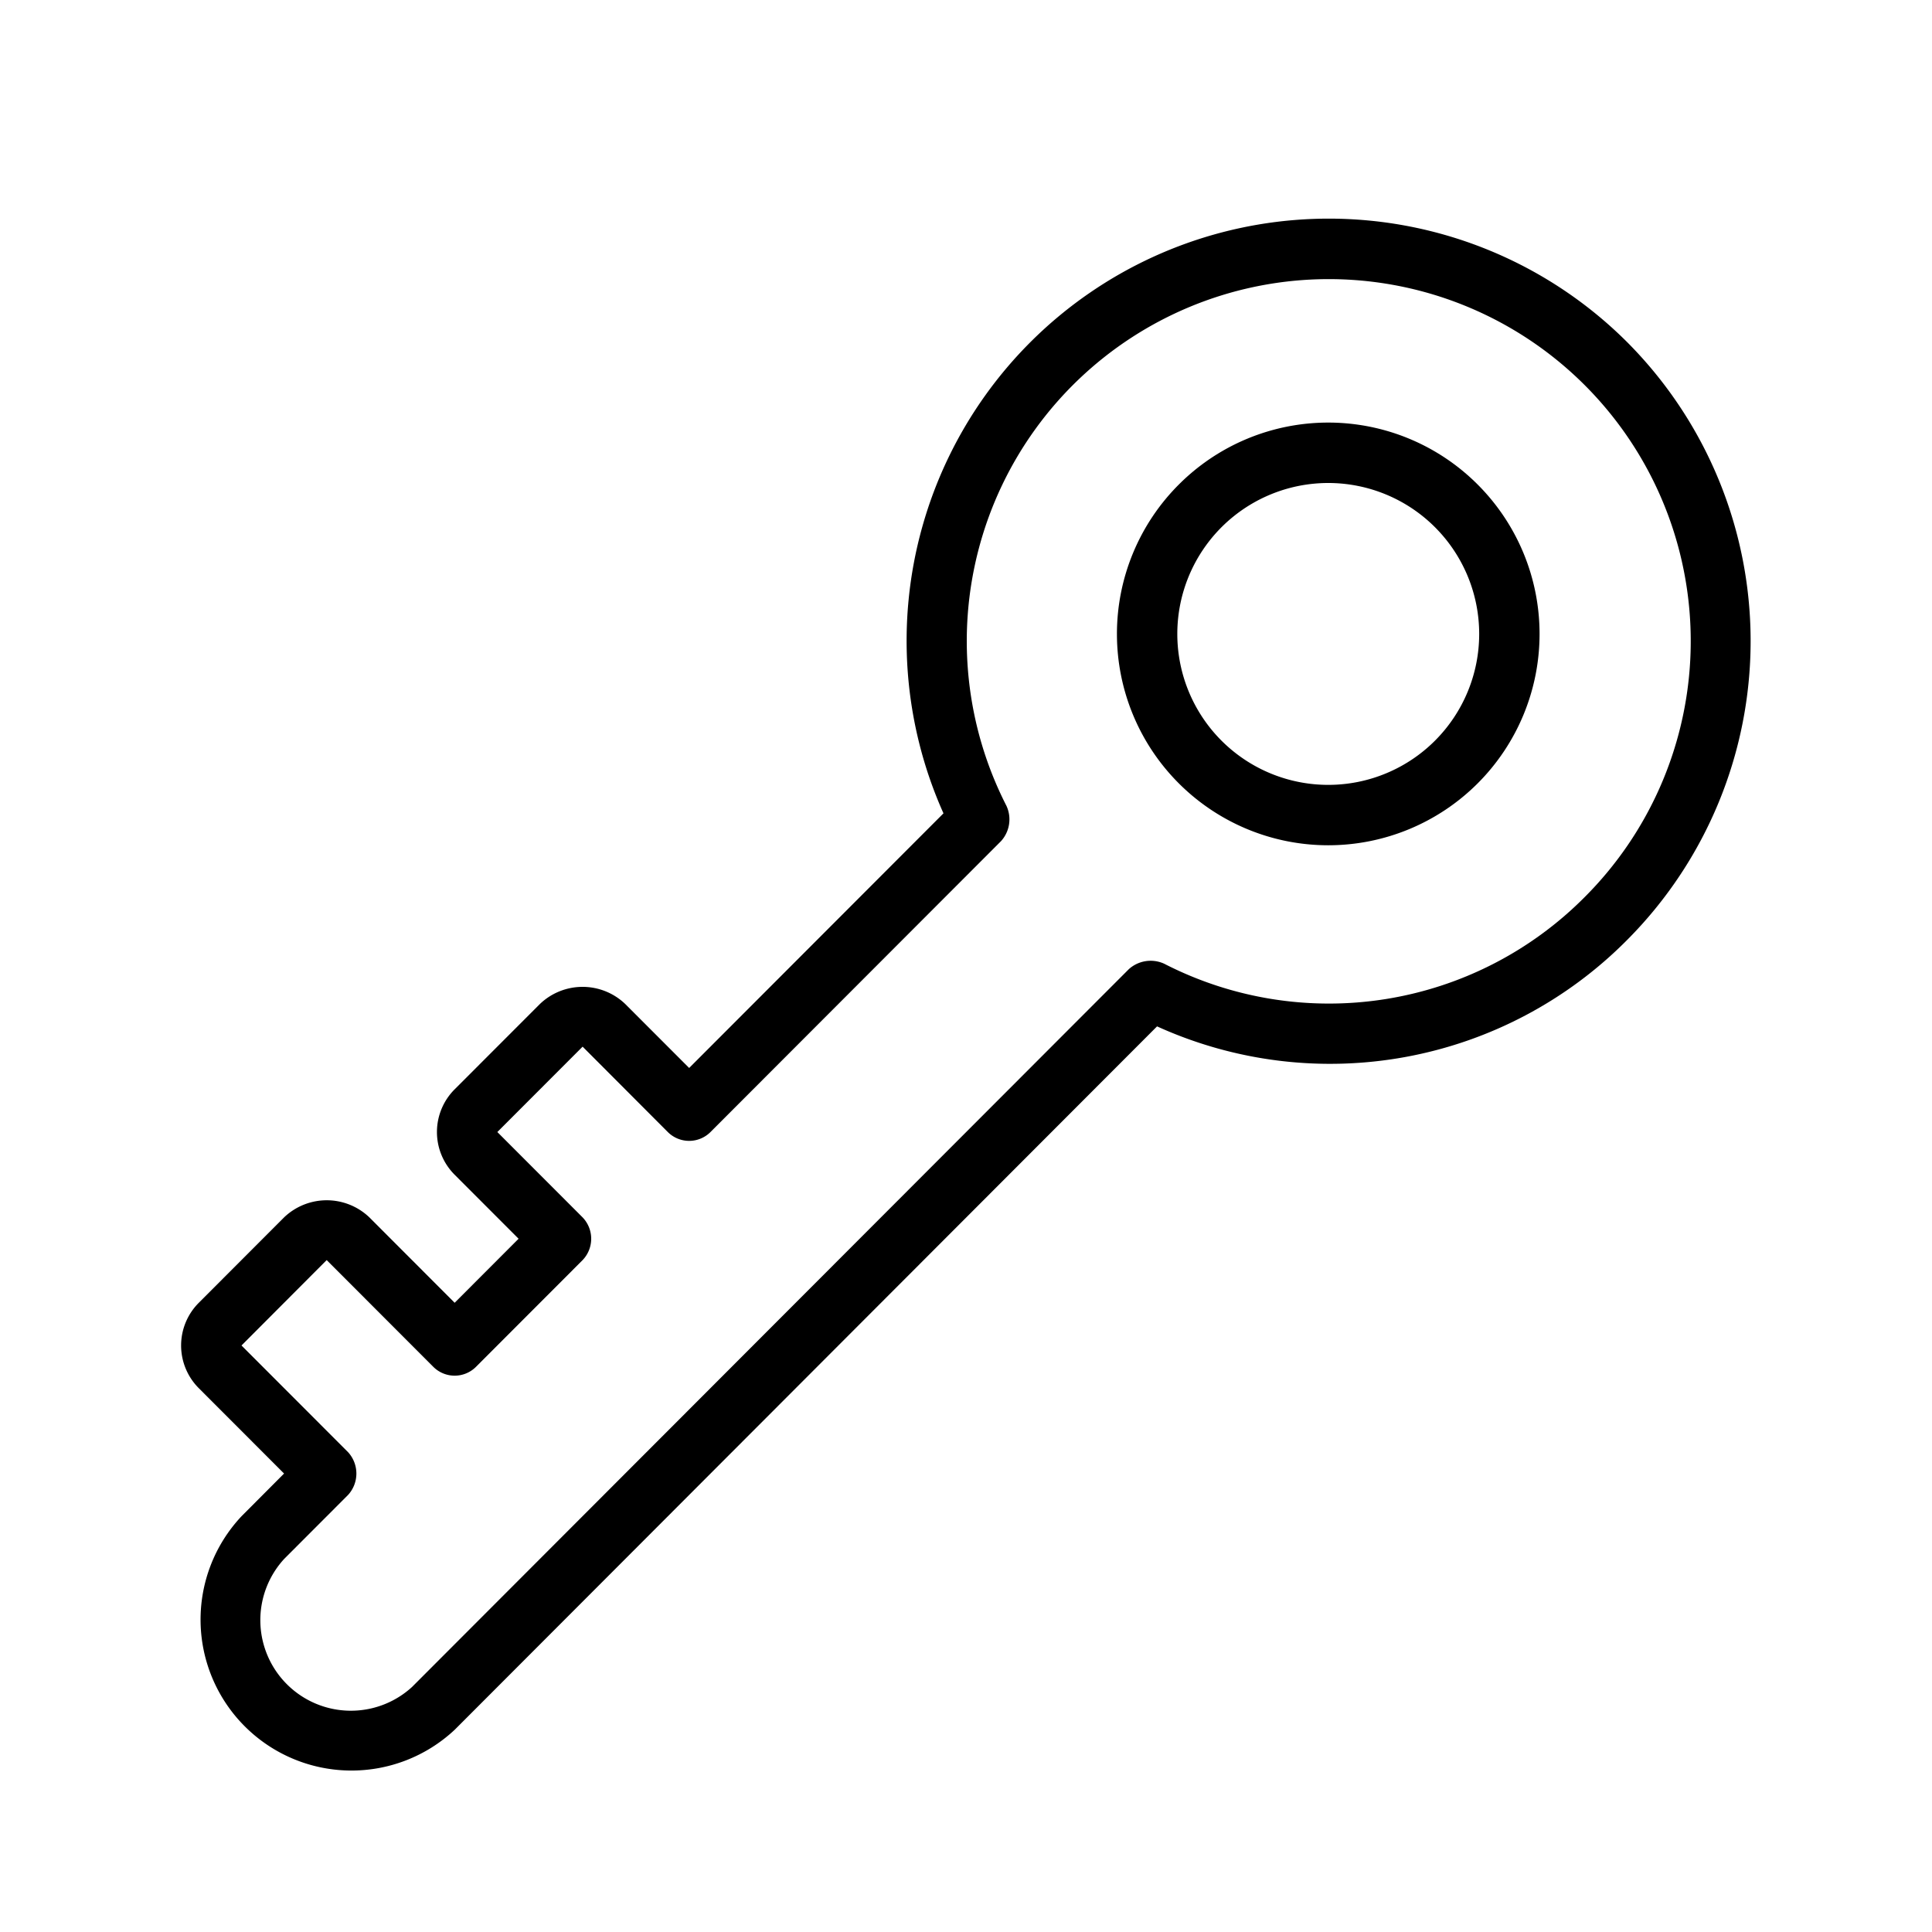
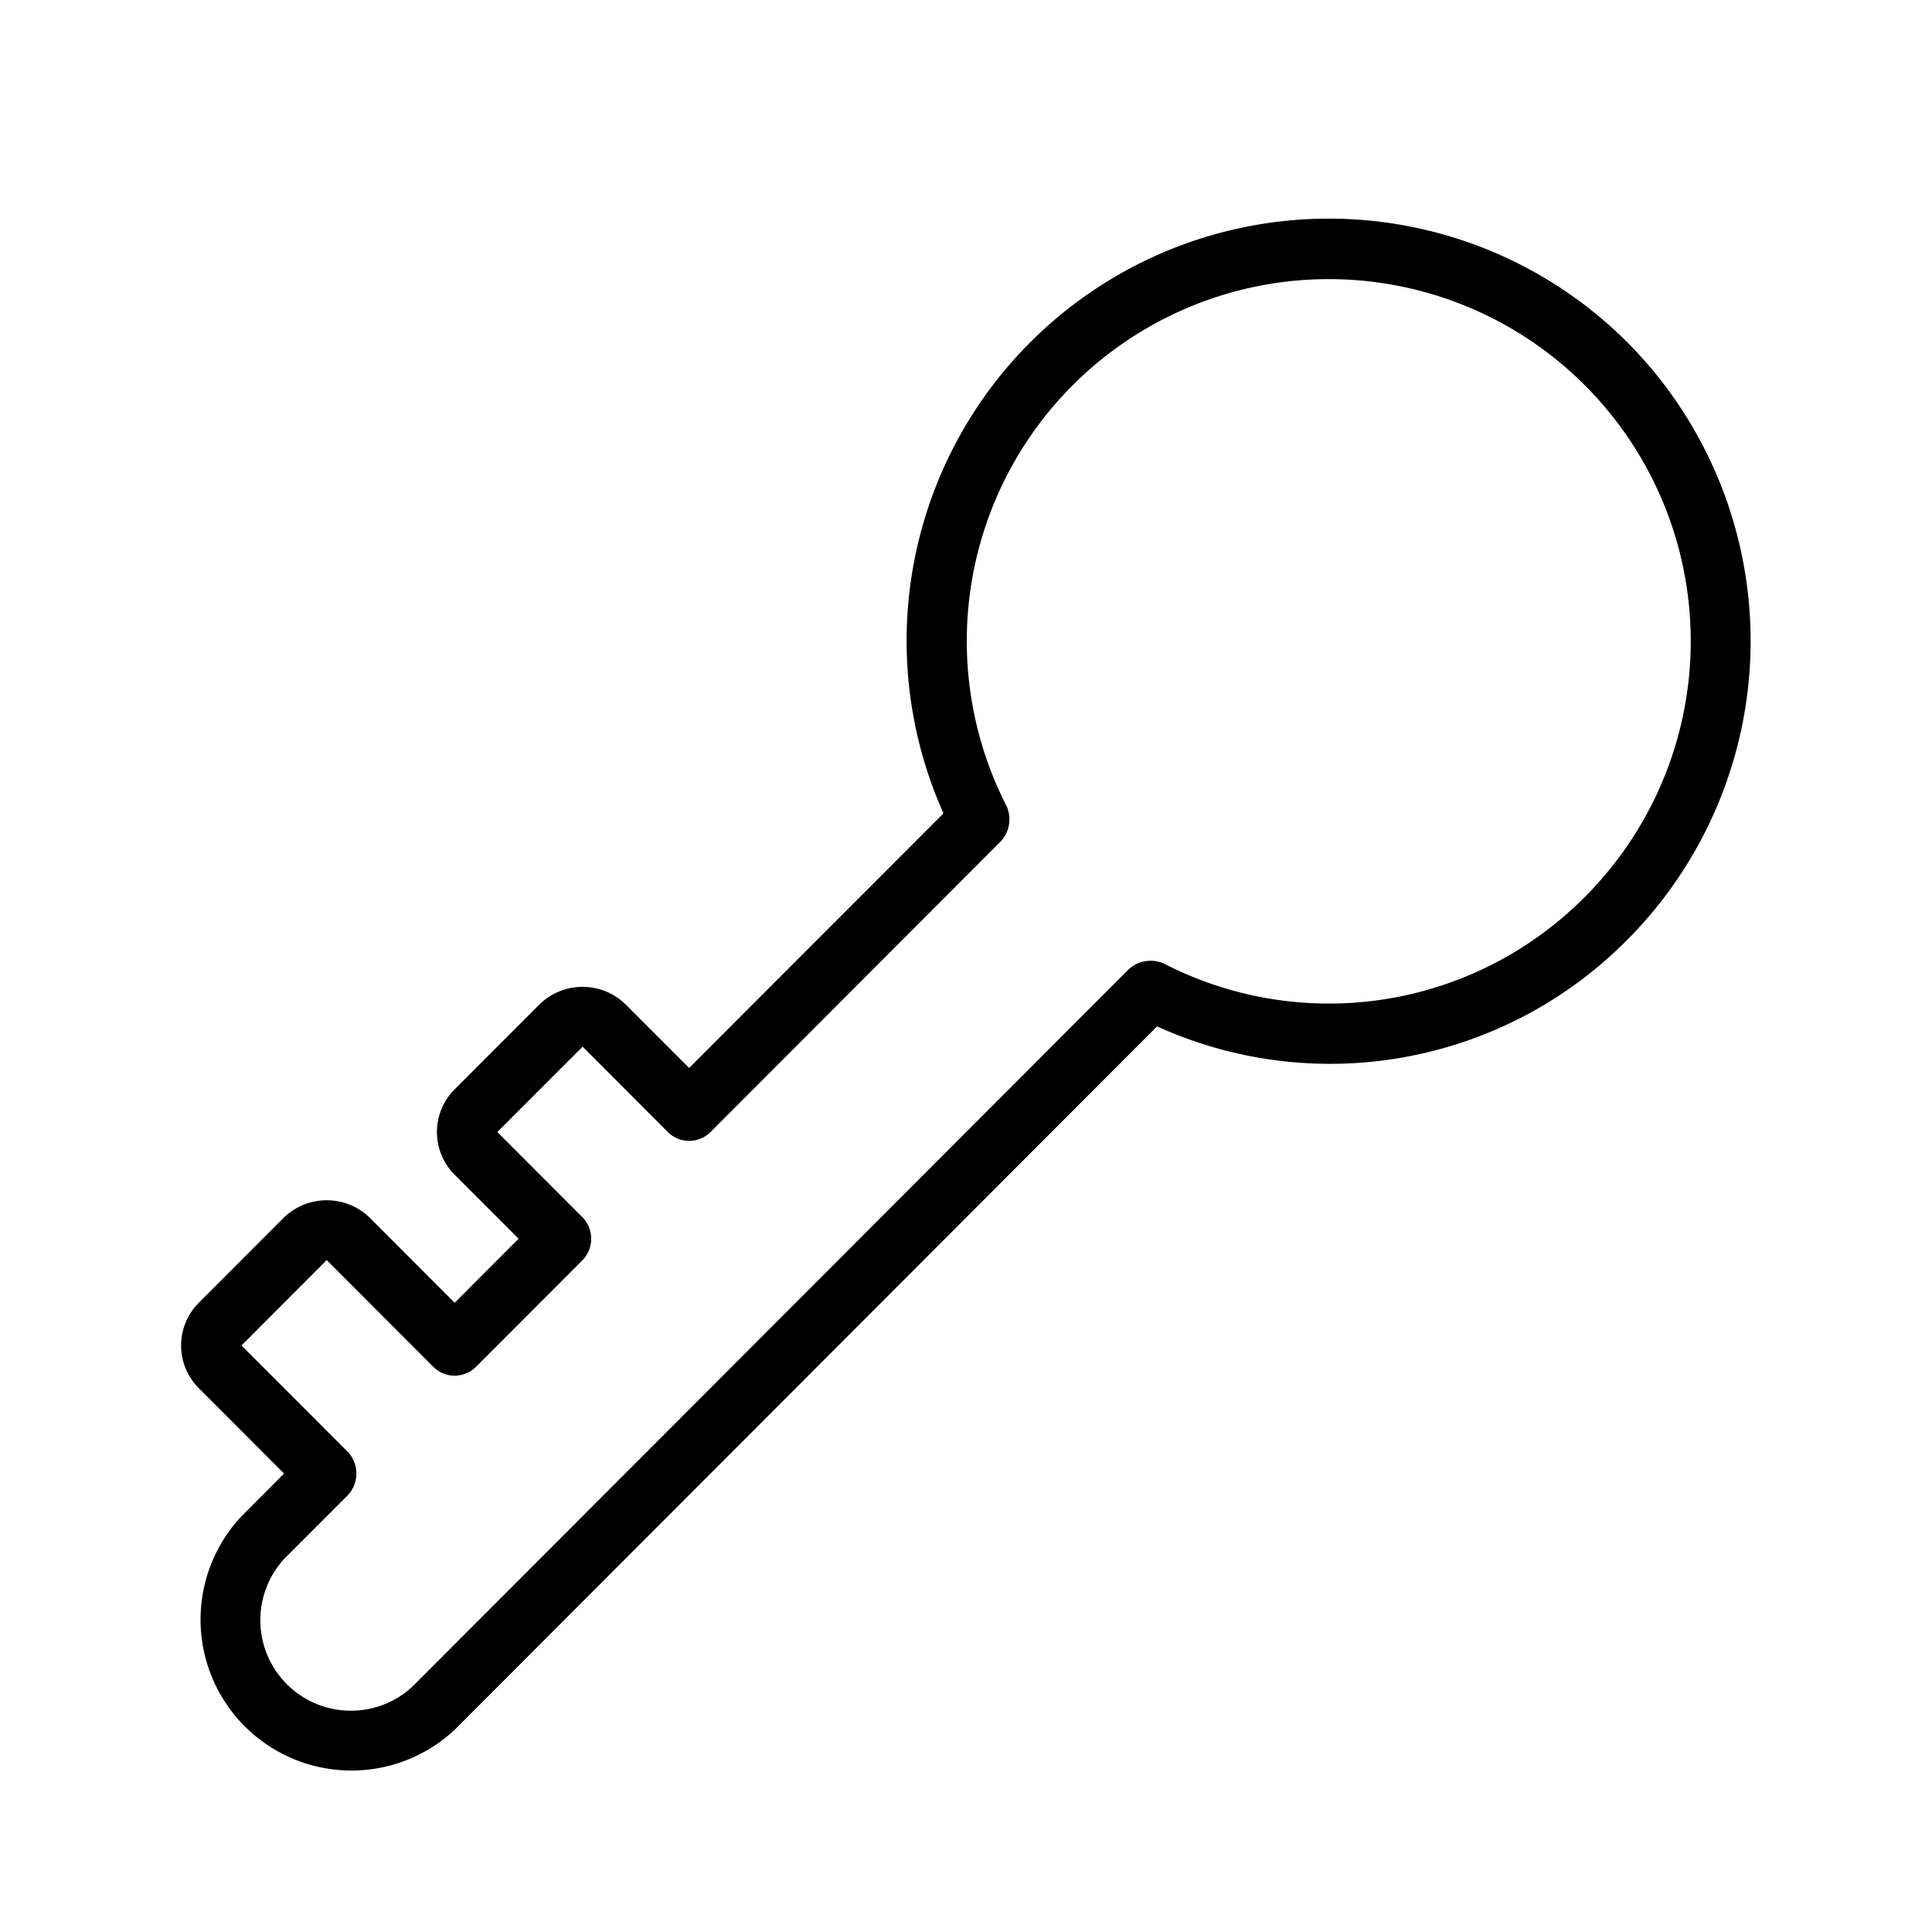
<svg xmlns="http://www.w3.org/2000/svg" height="512" viewBox="0 0 64 64" width="512">
  <g id="Key">
    <path d="m53.905 11.337a13.985 13.985 0 0 0 -22.651 15.606l-8.425 8.435-2.117-2.119a2.043 2.043 0 0 0 -2.827 0l-2.825 2.827a2 2 0 0 0 0 2.828l2.119 2.121-2.118 2.121-2.824-2.828a2.044 2.044 0 0 0 -2.827 0l-2.825 2.829a2 2 0 0 0 0 2.828l2.825 2.828-1.41 1.415a5 5 0 0 0 7.063 7.072l23.266-23.3a13.853 13.853 0 0 0 15.576-2.867 14.03 14.03 0 0 0 0-19.796zm-1.415 18.385a11.94 11.94 0 0 1 -13.93 2.2 1.079 1.079 0 0 0 -1.164.181l-23.749 23.782a3 3 0 0 1 -4.234-4.243l2.118-2.121a1.049 1.049 0 0 0 0-1.415l-3.531-3.535 2.822-2.829 3.532 3.536a1 1 0 0 0 1.414 0l3.532-3.536a1.022 1.022 0 0 0 0-1.414l-2.825-2.828 2.825-2.828 2.822 2.828a1 1 0 0 0 1.414 0l9.624-9.636a1.072 1.072 0 0 0 .183-1.163 11.991 11.991 0 1 1 19.147 3.021z" />
-     <path d="m39.05 16.051a7 7 0 1 0 9.9 0 6.995 6.995 0 0 0 -9.9 0zm8.486 8.484a5 5 0 1 1 0-7.07 5 5 0 0 1 0 7.07z" />
  </g>
</svg>